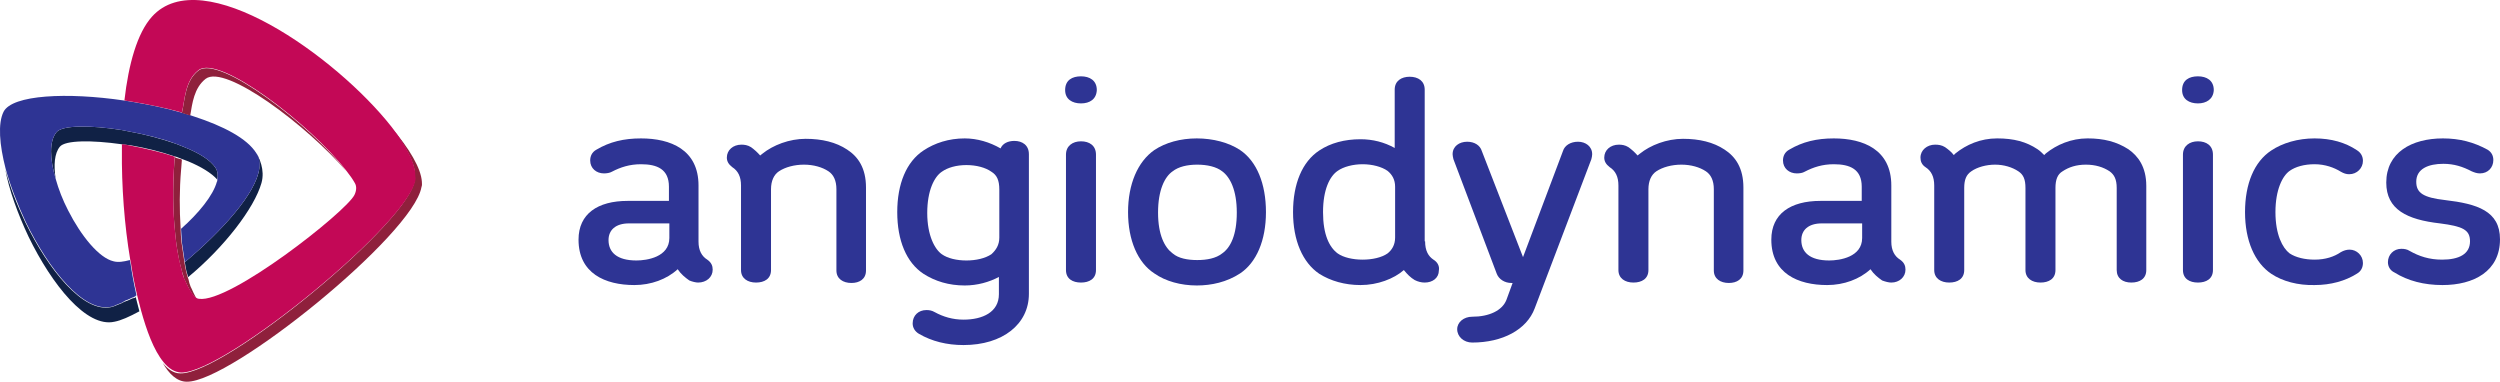
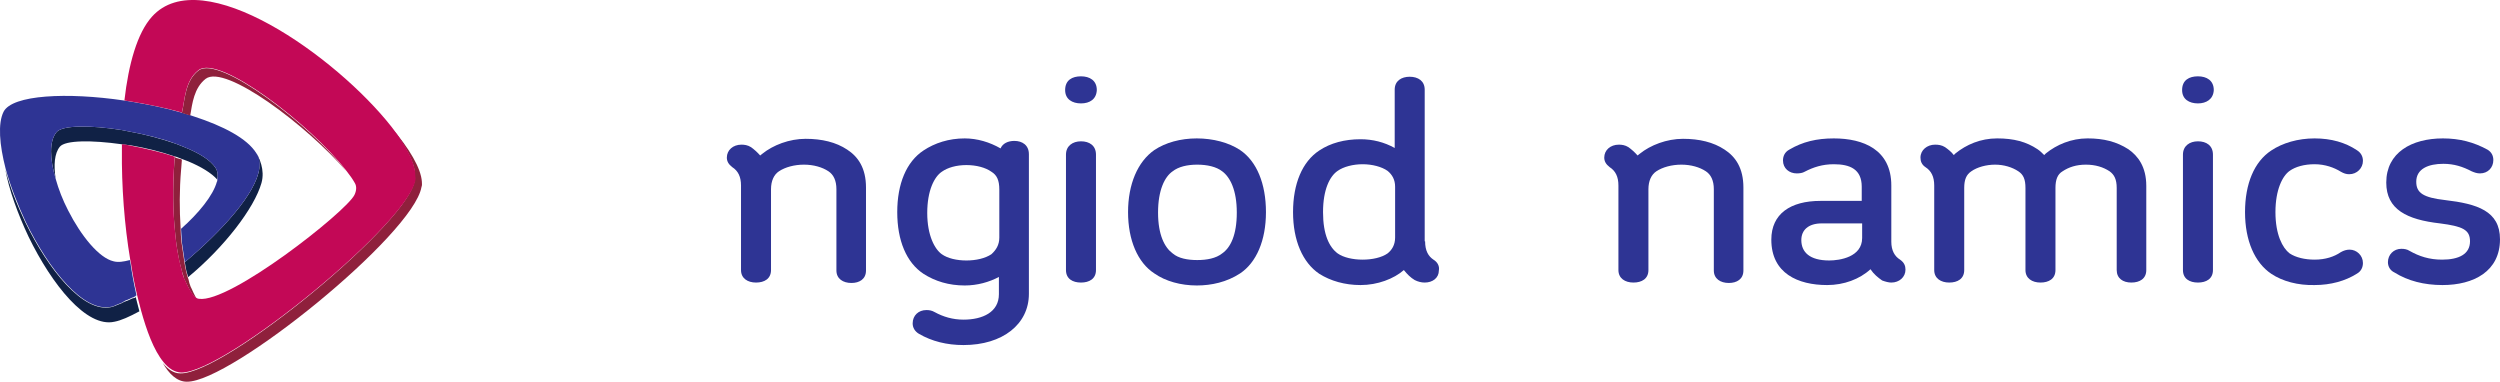
<svg xmlns="http://www.w3.org/2000/svg" id="layer" viewBox="0 0 600.06 91.62">
  <defs>
    <style>.cls-1{fill:#8f203c;}.cls-2{fill:#c30856;}.cls-3{fill:#2e3494;}.cls-4{fill:#102145;}</style>
  </defs>
  <path class="cls-4" d="M51.76,40.32c-1.2-1.9-4-3.6-7.5-5-.7-.3-1.3-.5-2-.8-3.5-1.2-7.5-2.3-11.5-3-.5-.1-1-.2-1.5-.3-7.5-1.2-14.3-1.2-15.7.5-1.8,2.2-1.6,6.5-.2,11.2-.5-3.3-.3-6.1,1-7.7s7.7-1.6,14.8-.6c.3.1.6.1.9.1.2,0,.5.1.7.1.3,0,.6.1.8.1,3.5.6,7.1,1.5,10.3,2.6.4.1.8.2,1.2.4.2.1.3.1.5.2.5.2,1.1.4,1.6.6,3.1,1.3,5.6,2.8,7,4.4.2-1,.1-2-.4-2.8" />
  <path class="cls-4" d="M62.76,43.92c.9-3.2-.6-6.1-1.2-7.1.6,1,.8,2.2.7,3.5-.7,6.1-9.3,15.4-17.9,22.6.1.4.1.8.2,1.2.1.6.2,1.1.4,1.7.1.2.1.4.2.7,8.7-7.2,15.9-16.6,17.6-22.6" />
  <path class="cls-3" d="M31.36,63.42c-.1-.4-.1-.8-.2-1-1.5.4-2.8.6-3.9.3-3.5-.8-7.8-6.1-10.9-12.2-1.3-2.5-2.3-5.1-3-7.6-1.4-4.7-1.6-9,.2-11.2,1.4-1.7,8.2-1.7,15.7-.5.5.1,1,.2,1.5.3,3.9.7,8,1.7,11.5,3,.7.3,1.4.5,2,.8,3.5,1.4,6.3,3.1,7.5,5,.5.8.6,1.8.4,2.9,0,.1,0,.3-.1.4-.9,3.3-4.4,7.6-8.6,11.3.1,1.1.1,2.2.2,3.2,0,.3.1.5.1.7.2,1.4.4,2.8.6,4.1,8.6-7.2,17.2-16.5,17.9-22.6.2-1.3,0-2.5-.7-3.5-2.2-3.6-8-6.6-15.1-8.9-.3-.1-.6-.2-.9-.3-.7-.2-1.3-.4-2-.6-3.8-1.1-7.8-1.9-11.9-2.6h0c-.6-.1-1.3-.2-1.9-.3-13.6-2-26.8-1.4-28.9,2.7-1.4,2.8-1,7.9.5,13.7,1.1,4,2.8,8.4,4.8,12.7,5.6,11.5,13.9,21.9,20.6,20.4.1,0,.2,0,.3-.1h.1l.3-.1.1-.1.3-.1.2-.1.3-.1.2-.1.3-.1.2-.1c.1,0,.2-.1.3-.1l.1-.1c.1-.1.2-.1.4-.2l.1-.1c.1-.1.3-.1.4-.2h.1c.5-.2.9-.4,1.3-.6h.1l.3-.1.1-.1.2-.1.1-.1.1-.1h.1c-.7-3.1-1.2-6-1.4-7.5" />
  <path class="cls-4" d="M32.56,71.32l-.1.1-.2.1h-.1l-.3.1h-.1c-.4.2-.8.4-1.3.6h-.1c-.1.1-.3.1-.4.2h-.1c-.1.1-.2.1-.4.2l-.1.1c-.1,0-.2.1-.3.1l-.2.1-.3.1-.2.1-.3.1-.2.1-.3.1-.2.1-.3.1h-.1c-.1,0-.2.1-.3.1-6.7,1.4-15-8.9-20.6-20.4-2-4.2-3.7-8.6-4.8-12.7.9,4.9,3,10.7,5.6,16.2,5.6,11.5,13.9,21.9,20.6,20.4,1.6-.3,3.6-1.2,6-2.5-.3-1.2-.6-2.4-.9-3.5h-.1l.1.1Z" />
  <path class="cls-4" d="M28.46,73.22l.2-.1-.2.1Z" />
  <path class="cls-4" d="M27.96,73.42l.2-.1-.2.1Z" />
  <path class="cls-4" d="M27.56,73.52l.1-.1-.1.1Z" />
  <path class="cls-4" d="M32.46,71.32l.1-.1-.1.1Z" />
  <path class="cls-4" d="M28.86,73.02l.2-.1-.2.1Z" />
  <path class="cls-4" d="M29.36,72.82l.2-.1-.2.1Z" />
  <path class="cls-4" d="M29.96,72.62l.1-.1-.1.1Z" />
  <path class="cls-1" d="M42.06,56.12c.2,2.2.5,4.2.9,6.1.1.6.2,1.1.4,1.7l.3,1.2c.2.6.4,1.2.5,1.7.1.1.1.3.2.4.3.7.6,1.3.9,1.9.6,1.1,1.2,2.1,1.9,2.5-.1-.2-.2-.3-.3-.5-.3-.6-.6-1.2-.9-1.9-.1-.1-.1-.3-.2-.4-.2-.5-.4-1.1-.5-1.7-.1-.2-.1-.4-.2-.6s-.1-.4-.2-.7c-.1-.5-.3-1.1-.4-1.7-.1-.4-.1-.8-.2-1.2-.2-1.3-.4-2.7-.6-4.1,0-.2-.1-.5-.1-.7-.1-1-.2-2.1-.2-3.2-.3-4.6-.3-9.4.1-14.1,0-.3.1-.8.2-2.5-.2-.1-.5-.2-.6-.2-.4-.1-.8-.2-1.1-.4,0,.4-.1.7-.1,1.1-.4,5.8-.4,11.9.2,17.3" />
  <path class="cls-1" d="M47.66,16.92c-3.3,2.5-3.3,7.3-4,10.2-3.8-1.1-7.8-1.9-11.9-2.6h0c4.1.7,8.1,1.5,11.9,2.6.7.2,1.3.4,2,.6.5-2.9.9-6.6,3.7-8.8,4.7-3.6,24.3,11.2,33.8,22.2-8.7-11.1-30.5-28-35.5-24.2" />
  <path class="cls-1" d="M101.26,43.62c-.2-3.2-3-8-7.4-13.1,3.4,4.4,5.6,8.3,5.7,11.1v1.3c-.4,9.8-45.7,47-56.3,46.7-1.6,0-3-1-4.2-2.5,1.5,2.6,3.4,4.5,5.8,4.5,10.6.1,54.3-35.3,56.3-46.7.2-.5.1-.9.1-1.3" />
  <path class="cls-2" d="M99.66,41.52c-.2-2.8-2.3-6.7-5.7-11.1C80.76,13.62,48.46-9.38,36.46,4.02c-3.5,3.9-5.6,11.3-6.6,20.1.6.1,1.2.2,1.9.3h0c4.1.7,8.1,1.5,11.9,2.6.7-2.9.7-7.7,4-10.2,5-3.8,26.9,13.1,35.5,24.2.8,1,1.5,2,2,2.9.5.8.4,1.9-.1,2.9-2.1,4.1-29.9,26-37.3,24.9-.2,0-.4-.1-.6-.2-.7-.4-1.3-1.5-1.9-2.5-.3-.6-.6-1.2-.9-1.9-.1-.1-.1-.3-.2-.4-.2-.5-.4-1.1-.5-1.7l-.3-1.2c-.1-.5-.3-1.1-.4-1.7-.4-1.9-.7-3.9-.9-6.1-.6-5.4-.6-11.6-.2-17.3,0-.4.1-.8.1-1.1h0c-3.2-1.1-6.8-1.9-10.3-2.6-.5-.1-1-.2-1.5-.3-.3,0-.6-.1-.9-.1v1.3c-.1,8.8.6,18.1,2,26.4,0,.1.1.5.2,1,.2,1.5.7,4.4,1.5,7.7h0c.3,1.1.6,2.3.9,3.5,1.3,4.7,3,9.5,5.4,12.4,1.2,1.5,2.6,2.4,4.2,2.5,10.6.2,56-37,56.3-46.7-.1-.3-.1-.8-.1-1.2" />
-   <path class="cls-3" d="M160.66,57.12v-3.5h-9.7c-3.2,0-4.9,1.6-4.9,4,0,2.9,2,4.9,6.7,4.9,2.5,0,7.9-.8,7.9-5.4M165.46,67.32c-1-.7-2-1.5-2.8-2.7-2.6,2.4-6.4,3.8-10.4,3.8-7,0-13.4-2.8-13.4-10.9,0-6.2,4.6-9.3,11.8-9.3h9.9v-3.4c0-4.2-2.8-5.4-6.7-5.4-2.7,0-4.9.7-7,1.8-.5.3-1.3.4-1.9.4-1.8,0-3.3-1.2-3.3-3.1,0-1,.4-2,1.5-2.6,3.2-1.9,6.6-2.7,10.7-2.7,7.1,0,13.8,2.7,13.8,11.3v13.5c0,2.1.8,3.5,2.1,4.3,1,.7,1.3,1.5,1.3,2.4,0,1.8-1.5,3.1-3.5,3.1-.5,0-1.4-.2-2.1-.5" />
  <path class="cls-3" d="M200.76,45.42c0-2.1-.7-3.5-1.9-4.3-1.5-1-3.6-1.6-5.9-1.6s-4.5.6-6,1.6c-1.2.8-1.9,2.3-1.9,4.3v19.4c0,2.1-1.6,3-3.6,3s-3.6-1-3.6-3v-20.3c0-2.1-.7-3.5-2.1-4.4-.9-.7-1.3-1.4-1.3-2.3,0-1.8,1.5-3.1,3.5-3.1.7,0,1.5.1,2.3.6.7.5,1.5,1.2,2.2,2l.5-.4c2.6-2.1,6.5-3.6,10.4-3.6s7.3.8,10,2.6c2.6,1.7,4.5,4.4,4.5,9.1v19.9c0,2.1-1.6,3-3.5,3-2,0-3.6-1-3.6-3v-19.5Z" />
  <path class="cls-3" d="M239.86,57.02v-11.5c0-2.3-.6-3.5-1.9-4.3-1.4-1-3.6-1.6-6-1.6s-4.5.6-5.9,1.6c-1.8,1.2-3.5,4.5-3.5,9.9s1.8,8.7,3.5,9.9c1.4,1,3.6,1.5,5.9,1.5s4.5-.5,6-1.5c1.1-1,1.9-2.2,1.9-4M239.86,66.42c-2.4,1.3-5.3,2.1-8.3,2.1-3.8,0-7.1-1-9.9-2.8-4.1-2.7-6.3-8-6.3-14.8s2.2-12.1,6.3-14.8c2.7-1.8,6.1-2.9,9.9-2.9,3,0,6,.9,8.6,2.4.5-1.2,1.8-1.8,3.3-1.8,1.9,0,3.5,1,3.5,3.2v33.5c0,7.3-6.3,12.3-15.7,12.3-4,0-7.6-.9-10.7-2.7-1-.6-1.5-1.5-1.5-2.5,0-1.9,1.4-3.2,3.3-3.2.7,0,1.3.1,2,.5,2,1.1,4.3,1.8,6.9,1.8,4.6,0,8.5-1.8,8.5-6.1v-4.2h.1Z" />
  <path class="cls-3" d="M255.86,64.82v-27.7c0-2.1,1.6-3.2,3.6-3.2s3.6,1,3.6,3.2v27.7c0,2.1-1.6,3-3.6,3s-3.6-.9-3.6-3M259.46,24.82c-2.1,0-3.8-1-3.8-3.2,0-2.4,1.7-3.3,3.8-3.3s3.8,1,3.8,3.3c-.1,2.2-1.7,3.2-3.8,3.2" />
  <path class="cls-3" d="M281.46,41.12c-1.9,1.3-3.5,4.5-3.5,9.9s1.6,8.4,3.5,9.8c1.4,1.2,3.6,1.6,5.9,1.6s4.5-.4,6-1.6c2-1.4,3.5-4.4,3.5-9.8s-1.6-8.5-3.5-9.9c-1.4-1.1-3.6-1.6-6-1.6s-4.5.5-5.9,1.6M277.06,65.62c-4-2.6-6.3-8-6.3-14.7s2.3-12.1,6.3-14.9c2.7-1.8,6.3-2.8,10.2-2.8s7.7,1,10.4,2.8c4,2.7,6.2,8.1,6.2,14.9s-2.3,12.1-6.2,14.7c-3.2,2.1-6.9,2.9-10.4,2.9-3.8,0-7.5-1-10.2-2.9" />
  <path class="cls-3" d="M334.86,57.02v-12.2c0-1.7-.7-2.9-1.8-3.8-1.4-1-3.7-1.6-6-1.6s-4.6.6-6,1.6c-1.9,1.3-3.5,4.5-3.5,9.9s1.5,8.4,3.5,9.9c1.4,1,3.7,1.5,6,1.5s4.6-.5,6-1.5c1-.8,1.8-2,1.8-3.8M342.06,57.92c0,2.3.8,3.6,2,4.4,1,.6,1.5,1.6,1.3,2.6,0,1.8-1.5,2.9-3.4,2.9-.8,0-1.6-.2-2.4-.6-1-.6-1.8-1.4-2.6-2.4-2.4,2.1-6.3,3.6-10.4,3.6-3.8,0-7.2-1-9.9-2.7-4-2.7-6.3-8-6.3-14.8s2.2-12.1,6.3-14.8c2.7-1.8,6.1-2.7,9.9-2.7,2.9,0,5.7.7,8.2,2.1v-14c0-2.1,1.6-3.1,3.6-3.1s3.6,1,3.6,3.1v36.4h.1Z" />
-   <path class="cls-3" d="M348.86,38.22c-.1-.4-.2-.9-.2-1.2,0-1.9,1.6-3,3.5-3,1.8,0,3.1.9,3.5,2.2l9.9,25.5,9.6-25.5c.4-1.3,1.8-2.2,3.6-2.2s3.4,1.1,3.4,3c0,.4-.1.8-.2,1.2l-13.6,35.8c-1.9,5.1-7.7,8.2-15,8.2-2,0-3.6-1.4-3.6-3.2,0-1.7,1.6-3,3.6-3,4.1,0,7.2-1.5,8.2-4l1.5-4.1h-.3c-1.6,0-3-.9-3.5-2.2l-10.4-27.5Z" />
  <path class="cls-3" d="M411.36,45.42c0-2.1-.7-3.5-1.9-4.3-1.5-1-3.6-1.6-5.9-1.6s-4.5.6-6,1.6c-1.2.8-1.9,2.3-1.9,4.3v19.4c0,2.1-1.6,3-3.6,3s-3.6-1-3.6-3v-20.3c0-2.1-.7-3.5-2.1-4.4-.9-.7-1.3-1.4-1.3-2.3,0-1.8,1.5-3.1,3.5-3.1.7,0,1.5.1,2.3.6.7.5,1.5,1.2,2.2,2l.5-.4c2.6-2.1,6.5-3.6,10.4-3.6s7.3.8,10,2.6c2.6,1.7,4.5,4.4,4.5,9.1v19.9c0,2.1-1.6,3-3.5,3-2,0-3.6-1-3.6-3v-19.5Z" />
  <path class="cls-3" d="M446.96,57.12v-3.5h-9.7c-3.2,0-4.9,1.6-4.9,4,0,2.9,2,4.9,6.7,4.9,2.5,0,7.9-.8,7.9-5.4M451.76,67.32c-1-.7-2-1.5-2.8-2.7-2.6,2.4-6.4,3.8-10.4,3.8-7,0-13.4-2.8-13.4-10.9,0-6.2,4.6-9.3,11.8-9.3h9.9v-3.4c0-4.2-2.8-5.4-6.7-5.4-2.7,0-4.9.7-7,1.8-.5.3-1.2.4-1.9.4-1.8,0-3.3-1.2-3.3-3.1,0-1,.4-2,1.5-2.6,3.2-1.9,6.6-2.7,10.7-2.7,7.1,0,13.8,2.7,13.8,11.3v13.5c0,2.1.8,3.5,2.1,4.3,1,.7,1.3,1.5,1.3,2.4,0,1.8-1.5,3.1-3.4,3.1-.6,0-1.4-.2-2.2-.5" />
  <path class="cls-3" d="M508.06,45.12c0-2.1-.6-3.2-1.7-4-1.5-1-3.4-1.6-5.7-1.6s-4.1.6-5.6,1.6c-1.2.7-1.7,2-1.7,4v19.7c0,2.1-1.6,3-3.6,3s-3.6-1-3.6-3v-19.7c0-2.1-.5-3.2-1.7-4-1.5-1-3.5-1.6-5.6-1.6s-4.3.6-5.7,1.6c-1.2.8-1.7,2-1.7,4v19.7c0,2.1-1.6,3-3.6,3s-3.6-1-3.6-3v-20.3c0-2.1-.7-3.5-2.1-4.4-.9-.6-1.2-1.4-1.2-2.3,0-1.8,1.6-3.1,3.5-3.1.8,0,1.6.1,2.4.6.7.5,1.5,1.1,2.1,1.9l.4-.4c2.6-2.1,6-3.6,10-3.6s7,.8,9.7,2.6c.6.4,1.1.9,1.6,1.4l.4-.4c2.6-2.1,6.1-3.6,10-3.6s7,.8,9.8,2.6c2.3,1.6,4.3,4.2,4.3,8.8v20.2c0,2.1-1.6,3-3.6,3s-3.5-1-3.5-3v-19.7h0Z" />
  <path class="cls-3" d="M523.96,64.82v-27.7c0-2.1,1.6-3.2,3.6-3.2s3.6,1,3.6,3.2v27.7c0,2.1-1.6,3-3.6,3s-3.6-.9-3.6-3M527.56,24.82c-2.1,0-3.8-1-3.8-3.2,0-2.4,1.7-3.3,3.8-3.3s3.8,1,3.8,3.3c-.1,2.2-1.8,3.2-3.8,3.2" />
  <path class="cls-3" d="M545.16,65.72c-4-2.7-6.3-8-6.3-14.8s2.2-12.1,6.3-14.8c2.7-1.8,6.4-2.9,10.4-2.9s7.4,1,10.1,2.8c1,.6,1.5,1.5,1.5,2.6,0,1.7-1.4,3.2-3.3,3.2-.7,0-1.3-.2-2-.6-1.6-1-3.8-1.8-6.3-1.8s-4.6.6-6,1.6c-1.7,1.2-3.4,4.5-3.4,9.9s1.7,8.6,3.4,9.9c1.5,1,3.7,1.5,6,1.5,2.6,0,4.7-.7,6.3-1.8.7-.4,1.4-.6,2.1-.6,1.7,0,3.2,1.4,3.2,3.2,0,1-.4,2-1.5,2.6-2.7,1.7-6.2,2.7-10.1,2.7-4,.1-7.7-.9-10.4-2.7" />
  <path class="cls-3" d="M573.16,62.92c0-1.8,1.4-3.2,3.2-3.2.7,0,1.4.1,2,.5,2.3,1.3,4.7,2.1,7.8,2.1,4,0,6.7-1.3,6.7-4.4,0-2.8-1.8-3.6-7.2-4.3-7.9-.9-12.9-3.3-12.9-9.8,0-7.2,6.1-10.6,13.6-10.6,4,0,7.4.9,10.7,2.7,1,.6,1.4,1.5,1.4,2.5,0,1.8-1.3,3.2-3.2,3.2-.7,0-1.3-.2-2-.5-2.1-1.1-4.2-1.8-6.8-1.8-3.6,0-6.5,1.2-6.5,4.3,0,2.7,1.7,3.8,6.9,4.4,7.7.9,13.2,2.6,13.2,9.4,0,7.7-6.3,11-13.8,11-4.4,0-8.3-1-11.5-3-1.1-.5-1.6-1.5-1.6-2.5" />
</svg>